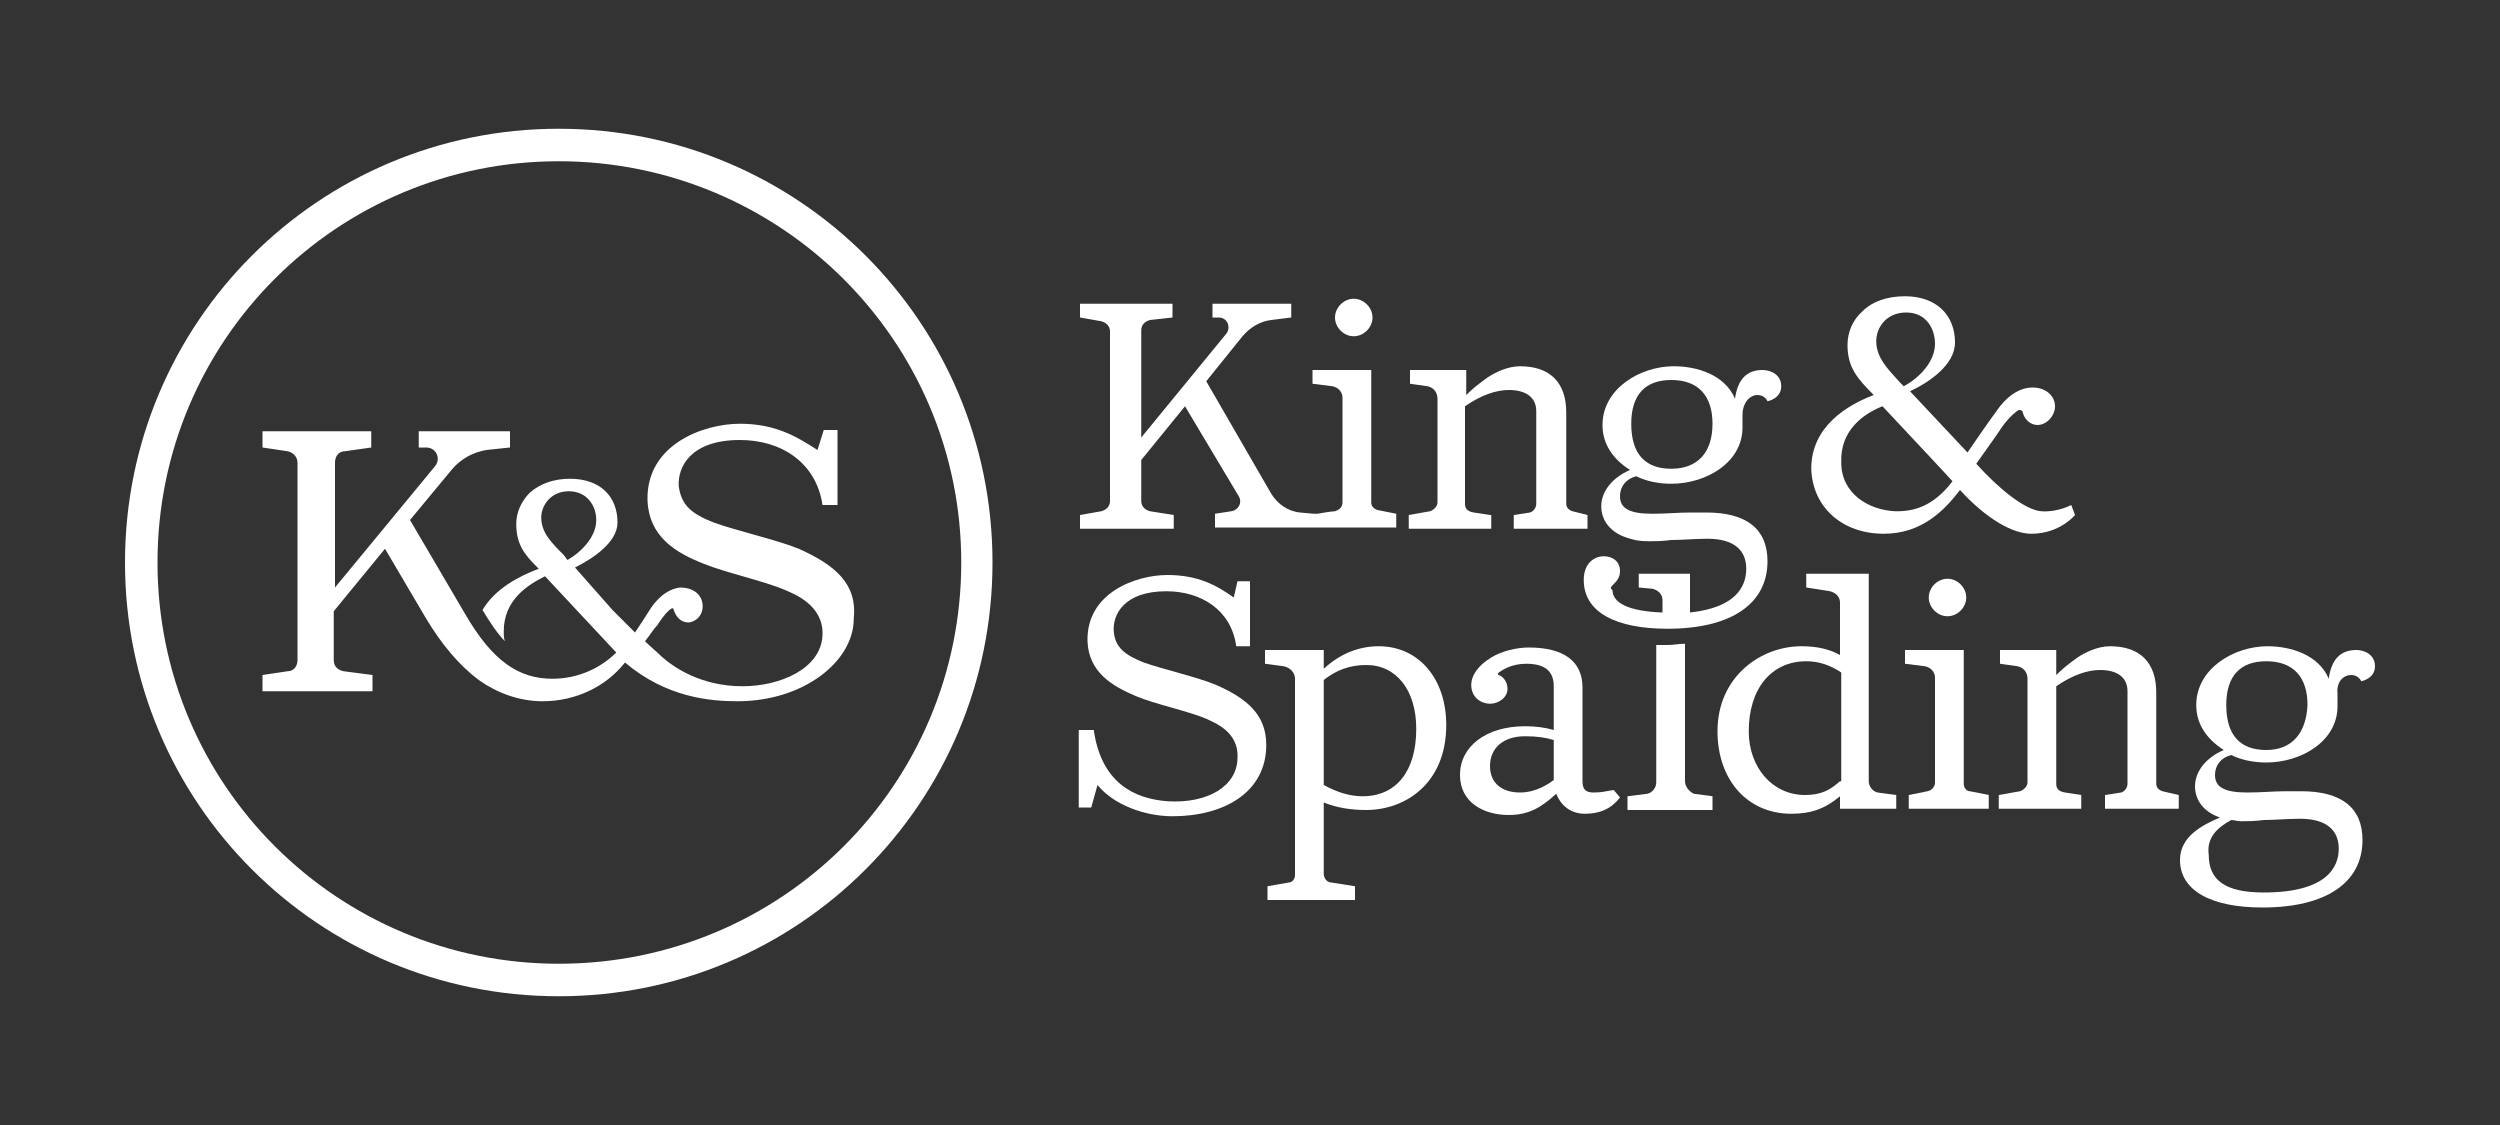
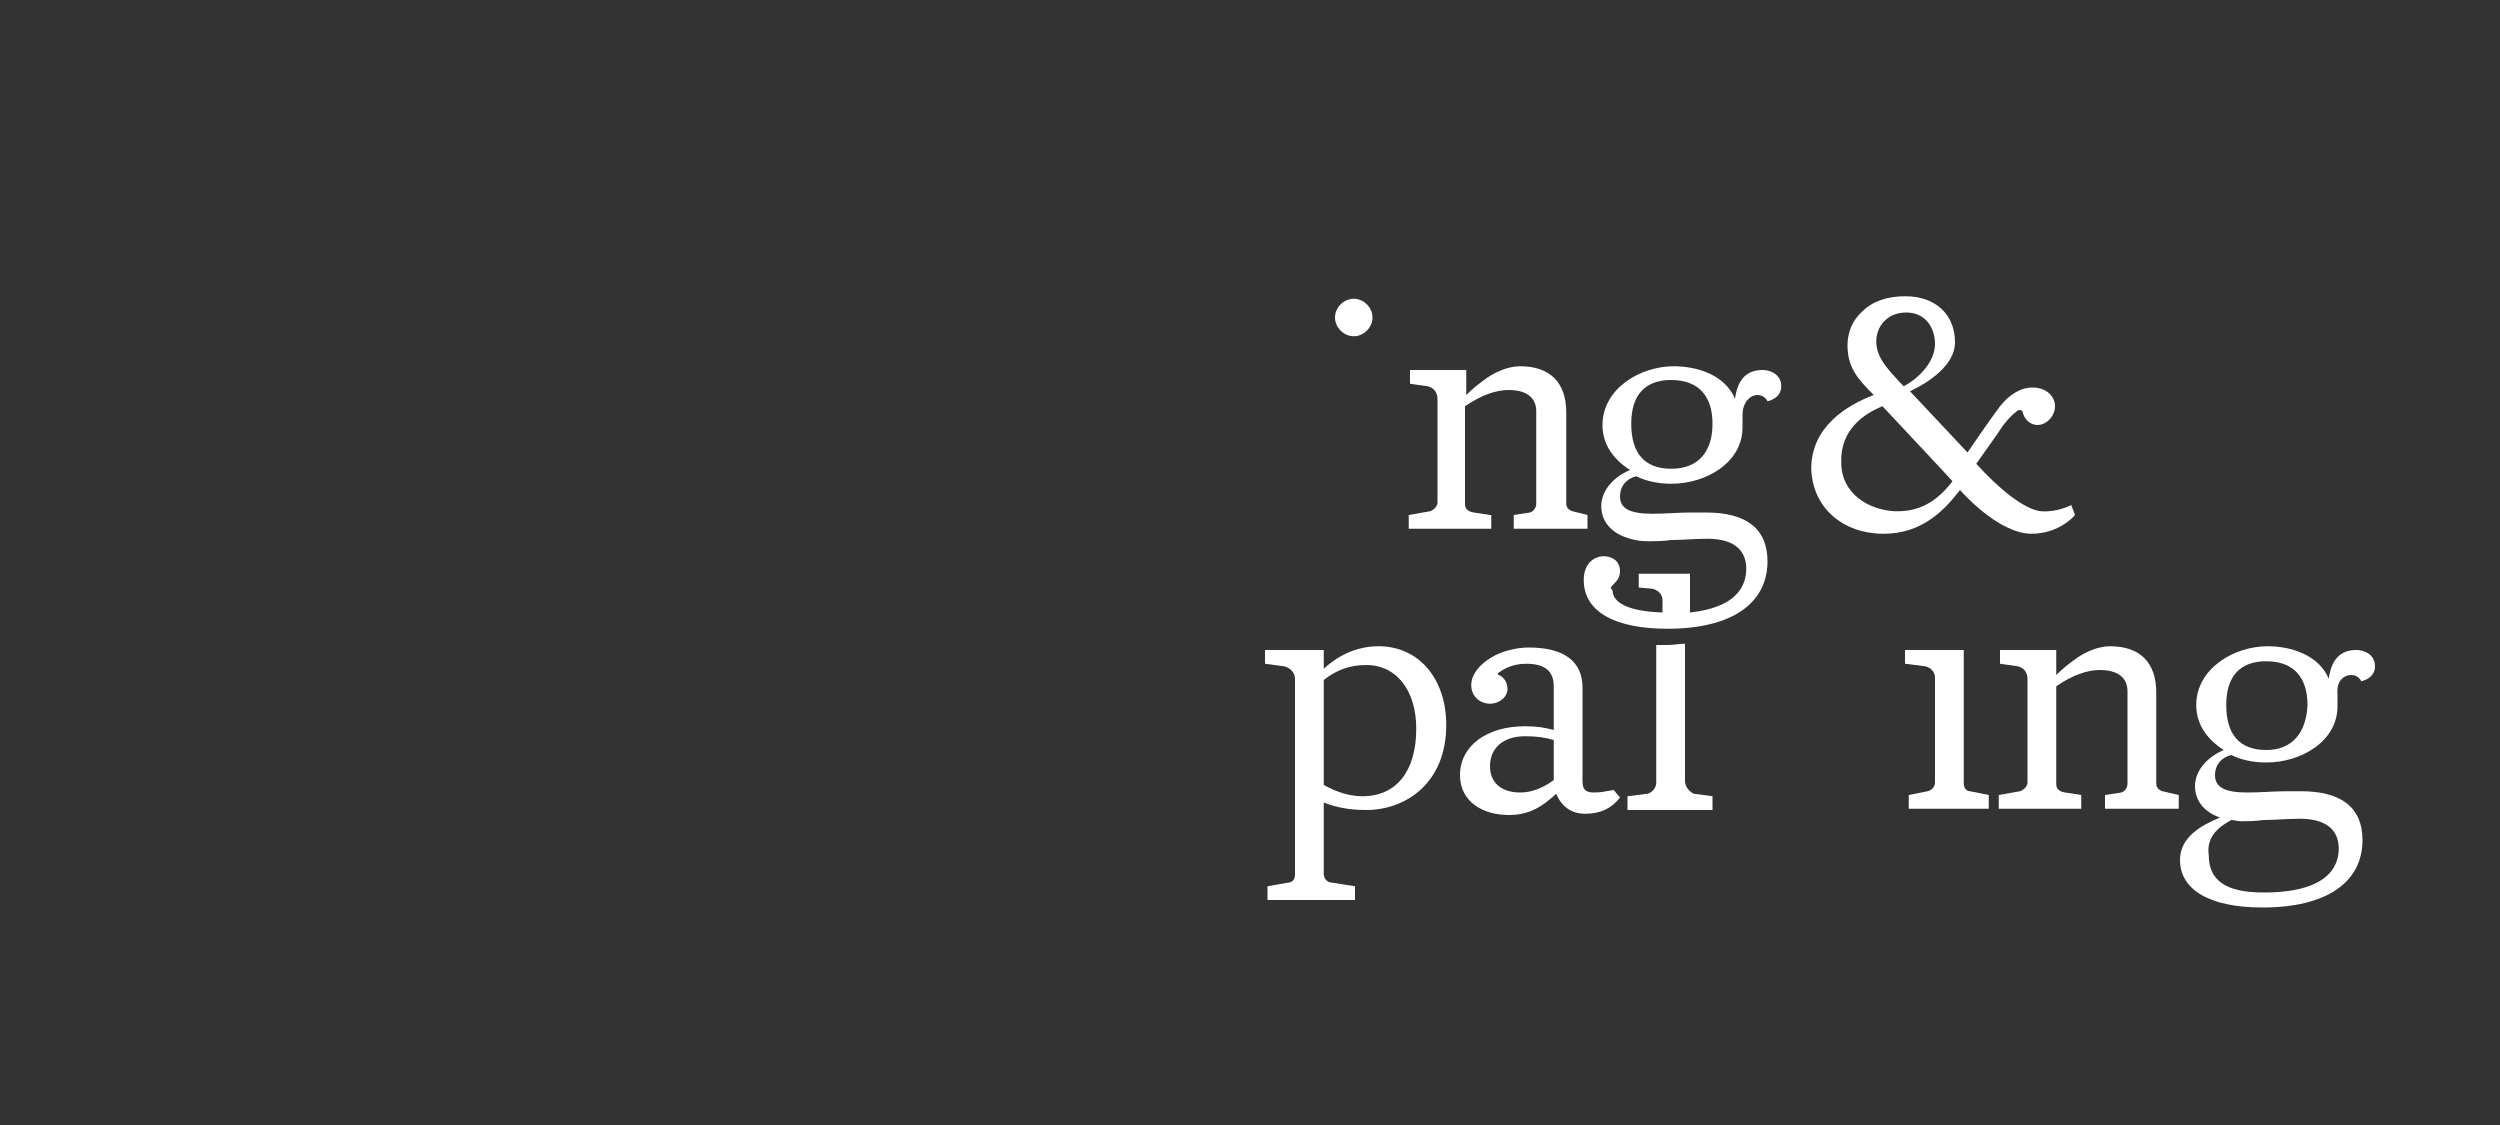
<svg xmlns="http://www.w3.org/2000/svg" id="Layer_1" x="0px" y="0px" viewBox="0 0 200 90" style="enable-background:new 0 0 200 90;" xml:space="preserve">
  <rect x="0" y="0" width="200" height="90" fill="#333333" stroke="none" />
  <style type="text/css">	.st0{fill:#FFFFFF;}</style>
  <g>
    <g>
-       <path class="st0" d="M44.7,77.1C27,77.1,12.6,62.8,12.6,45S27,12.9,44.7,12.9S76.9,27.2,76.9,45S62.5,77.1,44.7,77.1 M44.7,10.3    C25.5,10.3,10,25.8,10,45s15.5,34.7,34.7,34.7S79.4,64.2,79.4,45S63.9,10.3,44.7,10.3 M45.1,44.4c-1-1-1.8-1.8-1.8-3    c0-1,0.8-2.1,2.2-2.1c1.5,0,2.2,1.2,2.2,2.3c0,1.3-1.1,2.5-2.3,3.2L45.1,44.4z M63.9,43.9c-1.7-0.7-5.2-1.5-6.8-2.1    c-1.8-0.7-2.6-1.4-2.8-2.9c-0.1-1.5,0.9-3.7,4.9-3.7c3.3,0,6.1,1.8,6.6,5.2H67v-6h-1.1L65.4,36c-1.7-1.1-3.4-2.1-6.2-2.1    c-3,0-7.5,1.7-7.4,6.1c0.1,2.9,2.2,4.2,4.5,5.1c1.7,0.7,4.9,1.4,6.5,2.1c0.7,0.3,3.1,1.2,3,3.6c-0.1,2.7-3.4,4.1-6.4,4.1    c-3.3,0-5.5-1.5-6.5-2.4c-0.4-0.4-0.9-0.8-1.3-1.2c0.4-0.5,0.7-1,1-1.3c0.5-0.8,0.9-1.2,1.1-1.3c0.1-0.1,0.2,0,0.2,0.1    c0.2,0.6,0.6,1,1.2,1c0.7-0.1,1.2-0.7,1.1-1.5c-0.1-0.8-0.8-1.3-1.8-1.3c-0.8,0.1-1.6,0.6-2.3,1.6c-0.5,0.8-0.9,1.4-1.3,2    C50.2,50,49,48.8,49,48.8l-3-3.4c1.4-0.7,3.4-2,3.4-3.6c0-2.1-1.4-3.5-3.8-3.5c-1.3,0-2.4,0.4-3.2,1.1c-0.7,0.7-1.1,1.6-1.1,2.5    c0,1.7,0.7,2.5,1.7,3.5l0.1,0.1c-1.6,0.6-3.5,1.6-4.5,3.3c0.6,1,1.2,1.9,1.8,2.5c-0.1-0.2-0.1-0.5-0.1-0.8c0-2.5,1.9-3.7,3.3-4.4    l5.7,6.1c-1.2,1.2-3,2.1-5.1,2.1c-2.7,0-4.8-1.4-7-5.2l-4.4-7.5l3.4-4.1c0.7-0.8,1.6-1.3,2.7-1.5l1.9-0.2l0,0v-1.3h-7.3v1.3h0.6    c0.8,0,1.2,0.9,0.7,1.5l-8,9.7V37c0-0.5,0.3-0.9,0.8-0.9l2.1-0.3v-1.3H21v1.3l2,0.3c0.5,0.1,0.8,0.5,0.8,0.9v15.8    c0,0.5-0.3,0.9-0.8,0.9L21,54v1.3h8.8V54l-2.3-0.3c-0.5-0.1-0.8-0.4-0.8-0.9v-3.9l4.1-5l3.3,5.6c1.2,2,2.6,3.7,4.2,4.9    c1.4,1,3.2,1.7,5.1,1.7c2.7,0,5.1-1.2,6.6-3.1c3.3,2.8,6.8,3.1,9,3.1c5.3,0,9.3-3.2,9.3-6.6C68.6,46.7,66.8,45.2,63.9,43.9z" />
-     </g>
+       </g>
    <g>
      <path class="st0" d="M129.6,45.7c0-0.8-0.6-1.2-1.3-1.2s-1.6,0.5-1.6,1.9c0,2.6,2.6,3.9,6.7,3.9c5.1,0,8-2,8-5.4    c0-2.6-1.7-3.9-4.9-3.9c-0.3,0-0.7,0-1.3,0c-0.9,0-1.9,0.1-3,0.1c-1.8,0-2.6-0.4-2.6-1.4c0-0.8,0.5-1.4,1.3-1.6    c0.8,0.4,1.8,0.6,2.8,0.6c2.8,0,5.7-1.7,5.7-4.5c0-0.2,0-0.4,0-0.6c0-0.2,0-0.3,0-0.4c0-1,0.6-1.6,1.2-1.6c0.6,0,0.8,0.5,0.8,0.5    s1.1-0.2,1.1-1.2c0-0.9-0.8-1.3-1.5-1.3c-1.3,0-2,0.8-2.2,2.3c-0.8-1.9-3-2.6-4.9-2.6c-2.7,0-5.7,1.8-5.7,4.7    c0,1.5,0.8,2.7,2.2,3.6c-1.4,0.6-2.3,1.7-2.3,2.9s0.8,2.1,2,2.5c0.6,0.2,1,0.3,1.8,0.3c0.4,0,1.1,0,1.8-0.1c0.9,0,1.9-0.1,2.9-0.1    c2.1,0,3.1,0.9,3.1,2.4c0,1.4-0.8,3.1-4.5,3.5v-3.1h-4.1V47l1.1,0.1c0.4,0.1,0.8,0.4,0.8,0.9v1c-2.8-0.1-4-0.8-4-1.8    C128.5,46.9,129.6,46.7,129.6,45.7z M133.7,30.4c2.2,0,3.3,1.3,3.3,3.5s-1.1,3.6-3.3,3.6c-2.1,0-3.2-1.2-3.2-3.6    C130.5,31.6,131.6,30.4,133.7,30.4z" />
      <path class="st0" d="M150.7,42.7c3,0,4.8-1.8,6.1-3.5c2.1,2.3,4.2,3.5,5.7,3.5c2.3,0,3.5-1.5,3.5-1.5l-0.3-0.8    c0,0-1.1,0.6-2.4,0.5c-1.3-0.1-3.4-1.8-5.2-3.8c0,0,2-2.8,2.1-3c0.6-0.8,1.1-1.2,1.3-1.3c0.1,0,0.2,0,0.3,0.1    c0.1,0.6,0.6,1.1,1.2,1.1c0.7,0,1.4-0.7,1.4-1.5s-0.7-1.5-1.8-1.5c-0.9,0-1.8,0.5-2.6,1.5c-0.9,1.2-2.6,3.7-2.6,3.7l-4.6-4.9    c1.5-0.7,3.6-2.1,3.6-3.9c0-2.2-1.5-3.7-4-3.7c-1.4,0-2.6,0.4-3.4,1.2c-0.8,0.7-1.2,1.7-1.2,2.7c0,1.8,0.8,2.7,2.1,4    c-2.1,0.8-5,2.5-5,5.9C145,40.6,147.4,42.7,150.7,42.7z M152.5,25c1.6,0,2.3,1.3,2.3,2.5c0,1.4-1.2,2.7-2.5,3.4l-0.3-0.3    c-1-1.1-1.9-2-1.9-3.3C150.1,26.2,150.9,25,152.5,25z M150.6,32.5c2.8,3,4.6,4.9,5.6,6c-1.3,1.7-2.7,2.4-4.4,2.4    c-0.1,0-0.1,0-0.2,0c-2.1-0.1-4.3-1.4-4.3-3.9C147.2,34.4,149.1,33.1,150.6,32.5z" />
      <path class="st0" d="M119.2,41.2l-1.3-0.2c-0.6-0.1-0.7-0.4-0.7-0.7v-7.8c1.3-0.9,2.5-1.3,3.5-1.3c1.4,0,2.2,0.6,2.2,1.7v7.4    c0,0.3-0.2,0.6-0.5,0.7l-1.3,0.2v1.1h5.9v-1.1l-1.2-0.3c-0.3-0.1-0.5-0.3-0.5-0.6V33c0-2.4-1.3-3.7-3.7-3.7c-1,0-2,0.5-2.6,0.9    c-0.7,0.5-1.2,0.9-1.7,1.4v-2h-4.5v1.1l1.4,0.2c0.5,0.1,0.8,0.5,0.8,1v8.3c0,0.3-0.3,0.6-0.6,0.7l-1.7,0.3v1.1h6.6v-1.1H119.2z" />
-       <path class="st0" d="M154.3,47.8c0,0.8,0.7,1.5,1.5,1.5s1.5-0.7,1.5-1.5s-0.7-1.5-1.5-1.5S154.3,47,154.3,47.8z" />
      <path class="st0" d="M157.1,62.7V52h-4.7v1.1l1.6,0.2c0.5,0.1,0.8,0.5,0.8,0.9v8.4c0,0.3-0.2,0.6-0.6,0.7l-1.5,0.3v1.1h6.4v-1.1    l-1.5-0.3C157.3,63.3,157.1,63,157.1,62.7z" />
      <path class="st0" d="M108.3,26.9c0.8,0,1.5-0.7,1.5-1.5s-0.7-1.5-1.5-1.5s-1.5,0.7-1.5,1.5C106.8,26.2,107.5,26.9,108.3,26.9z" />
-       <path class="st0" d="M149.5,62.5V45.9h-5V47l1.9,0.3c0.4,0.1,0.8,0.4,0.8,0.9v4.2c-0.9-0.5-1.9-0.7-3.1-0.7    c-3.2,0-6.7,2.4-6.7,6.8c0,3.9,2.4,6.6,5.9,6.6c1.6,0,2.7-0.4,3.9-1.4v1h4.5v-1.1l-1.5-0.2C149.8,63.3,149.5,62.9,149.5,62.5z     M147.2,62.5c-0.8,0.7-1.5,1.1-2.8,1.1c-2.6,0-4.5-2.2-4.5-5.1c0-3.4,1.8-5.6,4.6-5.6c1,0,1.9,0.3,2.8,0.9v8.7H147.2z" />
      <path class="st0" d="M134.8,62.5v-11c-0.5,0-0.9,0.1-1.4,0.1c-0.2,0-0.5,0-0.9,0v11c0,0.4-0.3,0.8-0.7,0.9l-1.6,0.2v1.1h6.8v-1.1    l-1.5-0.2C135.1,63.3,134.8,62.9,134.8,62.5z" />
      <path class="st0" d="M188.1,54c0.6,0,0.8,0.5,0.8,0.5s1.1-0.2,1.1-1.2c0-0.9-0.8-1.3-1.5-1.3c-1.3,0-2,0.8-2.2,2.3    c-0.8-1.9-3-2.6-4.9-2.6c-2.7,0-5.7,1.8-5.7,4.7c0,1.5,0.8,2.7,2.2,3.6c-1.4,0.6-2.3,1.7-2.3,2.9c0,1.2,0.8,2.1,2,2.5    c-1.4,0.6-3.2,1.5-3.2,3.4c0,2.4,2.4,3.8,6.6,3.8c5.1,0,8-2,8-5.4c0-2.6-1.7-3.9-4.9-3.9c-0.3,0-0.7,0-1.3,0c-0.9,0-1.9,0.1-3,0.1    c-1.8,0-2.6-0.4-2.6-1.4c0-0.8,0.5-1.4,1.3-1.6c0.8,0.4,1.8,0.6,2.8,0.6c2.8,0,5.7-1.7,5.7-4.5c0-0.2,0-0.4,0-0.6    c0-0.2,0-0.3,0-0.4C186.9,54.5,187.5,54,188.1,54z M178.5,65.6c0.2,0,0.5,0.1,0.8,0.1c0.4,0,1.1,0,1.8-0.1c0.9,0,1.9-0.1,2.9-0.1    c2.1,0,3.1,0.9,3.1,2.4s-1,3.5-6,3.5c-3.1,0-4.4-1-4.4-3C176.5,67,177.4,66.2,178.5,65.6z M181.3,60c-2.1,0-3.2-1.2-3.2-3.6    c0-2.3,1.1-3.5,3.2-3.5c2.2,0,3.3,1.3,3.3,3.5C184.5,58.6,183.4,60,181.3,60z" />
      <path class="st0" d="M173,63.3c-0.3-0.1-0.5-0.3-0.5-0.6v-7.3c0-2.4-1.3-3.7-3.7-3.7c-1,0-2,0.5-2.6,0.9c-0.7,0.5-1.2,0.9-1.7,1.4    v-2H160v1.1l1.4,0.2c0.5,0.1,0.8,0.5,0.8,1v8.3c0,0.3-0.3,0.6-0.6,0.7l-1.7,0.3v1.1h6.6v-1.1l-1.3-0.2c-0.6-0.1-0.7-0.4-0.7-0.7    v-7.8c1.3-0.9,2.5-1.3,3.5-1.3c1.4,0,2.2,0.6,2.2,1.7v7.4c0,0.3-0.2,0.6-0.5,0.7l-1.3,0.2v1.1h5.9v-1.1L173,63.3z" />
-       <path class="st0" d="M97.3,54.8c-1.4-0.6-4.4-1.3-5.8-1.8c-1.5-0.6-2.3-1.2-2.4-2.5s0.8-3.2,4.2-3.2c2.8,0,5.2,1.5,5.6,4.4h1.1    v-5.2h-1l-0.3,1.3c-1.4-1-2.9-1.8-5.3-1.8c-2.5,0-6.5,1.4-6.4,5.3c0.1,2.5,2,3.6,3.9,4.4c1.4,0.6,4.2,1.2,5.6,1.8    c0.6,0.3,2.6,1,2.5,3.1c0,2.3-2.4,3.7-5.6,3.5c-2.7-0.2-5.3-1.5-5.9-5.7h-1.2v6.2h1l0.5-1.8c1.3,1.6,3.8,2.5,6,2.5    c4.1,0,7.5-1.9,7.5-5.7C101.3,57.2,99.8,55.9,97.3,54.8z" />
-       <path class="st0" d="M93.9,41.2L92,40.9c-0.4-0.1-0.7-0.4-0.7-0.8v-3.3l3.5-4.3l4.3,7.2c0.3,0.5,0,1.1-0.6,1.2l-1.3,0.2v1.1h3.5    h7.7h3.3v-1.1l-1.5-0.3c-0.3-0.1-0.5-0.3-0.5-0.6V29.6H105v1.1l1.6,0.2c0.5,0.1,0.8,0.5,0.8,0.9v8.4c0,0.4-0.3,0.6-0.6,0.7    c-0.3,0-1.4,0.2-1.4,0.2c-0.1,0-0.2,0-0.3,0L104,41c-1-0.1-1.8-0.7-2.3-1.5l-5.2-9l2.9-3.6c0.6-0.7,1.4-1.2,2.3-1.3l1.6-0.2l0,0    v-1.1H97v1.1h0.5c0.7,0,1,0.8,0.6,1.3L91.3,35v-8.6c0-0.4,0.3-0.7,0.7-0.8l1.8-0.2v-1.1h-7.4v1.1l0,0l1.7,0.3    c0.4,0.1,0.7,0.4,0.7,0.8v13.6c0,0.4-0.3,0.7-0.7,0.8l-1.7,0.3v1.1h7.5C93.9,42.3,93.9,41.2,93.9,41.2z" />
      <path class="st0" d="M127.5,63.4c-0.6,0-0.9-0.2-0.9-0.9V55c0-2.1-1.5-3.2-4.3-3.2c-1,0-2.2,0.3-3,0.8c-1,0.6-1.6,1.4-1.6,2.2    c0,1,0.8,1.5,1.5,1.5s1.4-0.5,1.4-1.2c0-0.6-0.4-1-0.7-1.1c-0.1,0-0.1-0.1,0-0.2c0.3-0.2,1-0.7,2.2-0.7c1.5,0,2.2,0.6,2.2,1.8v3.5    c-0.7-0.2-1.4-0.3-2.3-0.3c-3.1,0-5.2,1.6-5.2,3.9c0,2.2,1.9,3.2,3.9,3.2c1.7,0,2.7-0.7,3.8-1.7c0.4,1,1.2,1.6,2.3,1.6    c1.2,0,2.1-0.4,2.8-1.3l-0.5-0.6C128.4,63.3,128.2,63.4,127.5,63.4z M124.3,62.4c-0.4,0.3-1.4,1-2.7,1c-1.5,0-2.4-0.8-2.4-2.1    c0-1.5,1.1-2.4,2.8-2.4c1,0,1.6,0.1,2.3,0.3C124.3,59.2,124.3,62.4,124.3,62.4z" />
      <path class="st0" d="M110.3,51.7c-1.6,0-3.1,0.6-4.4,1.8V52h-4.7v1.1l0,0l1.5,0.2c0.5,0.1,0.9,0.5,0.9,1V70c0,0.3-0.2,0.6-0.5,0.6    l-1.7,0.3V72h7v-1.1l-1.9-0.3c-0.3,0-0.6-0.3-0.6-0.7v-5.7c1,0.4,2.1,0.6,3.4,0.6c3.1,0,6.4-2.1,6.4-6.8    C115.7,54.3,113.5,51.7,110.3,51.7z M109,63.7c-1,0-2-0.3-3.1-0.9v-8.4c1-0.8,2.1-1.2,3.4-1.2c2.4,0,4,2,4,5.1    C113.3,61.7,111.7,63.7,109,63.7z" />
    </g>
  </g>
</svg>